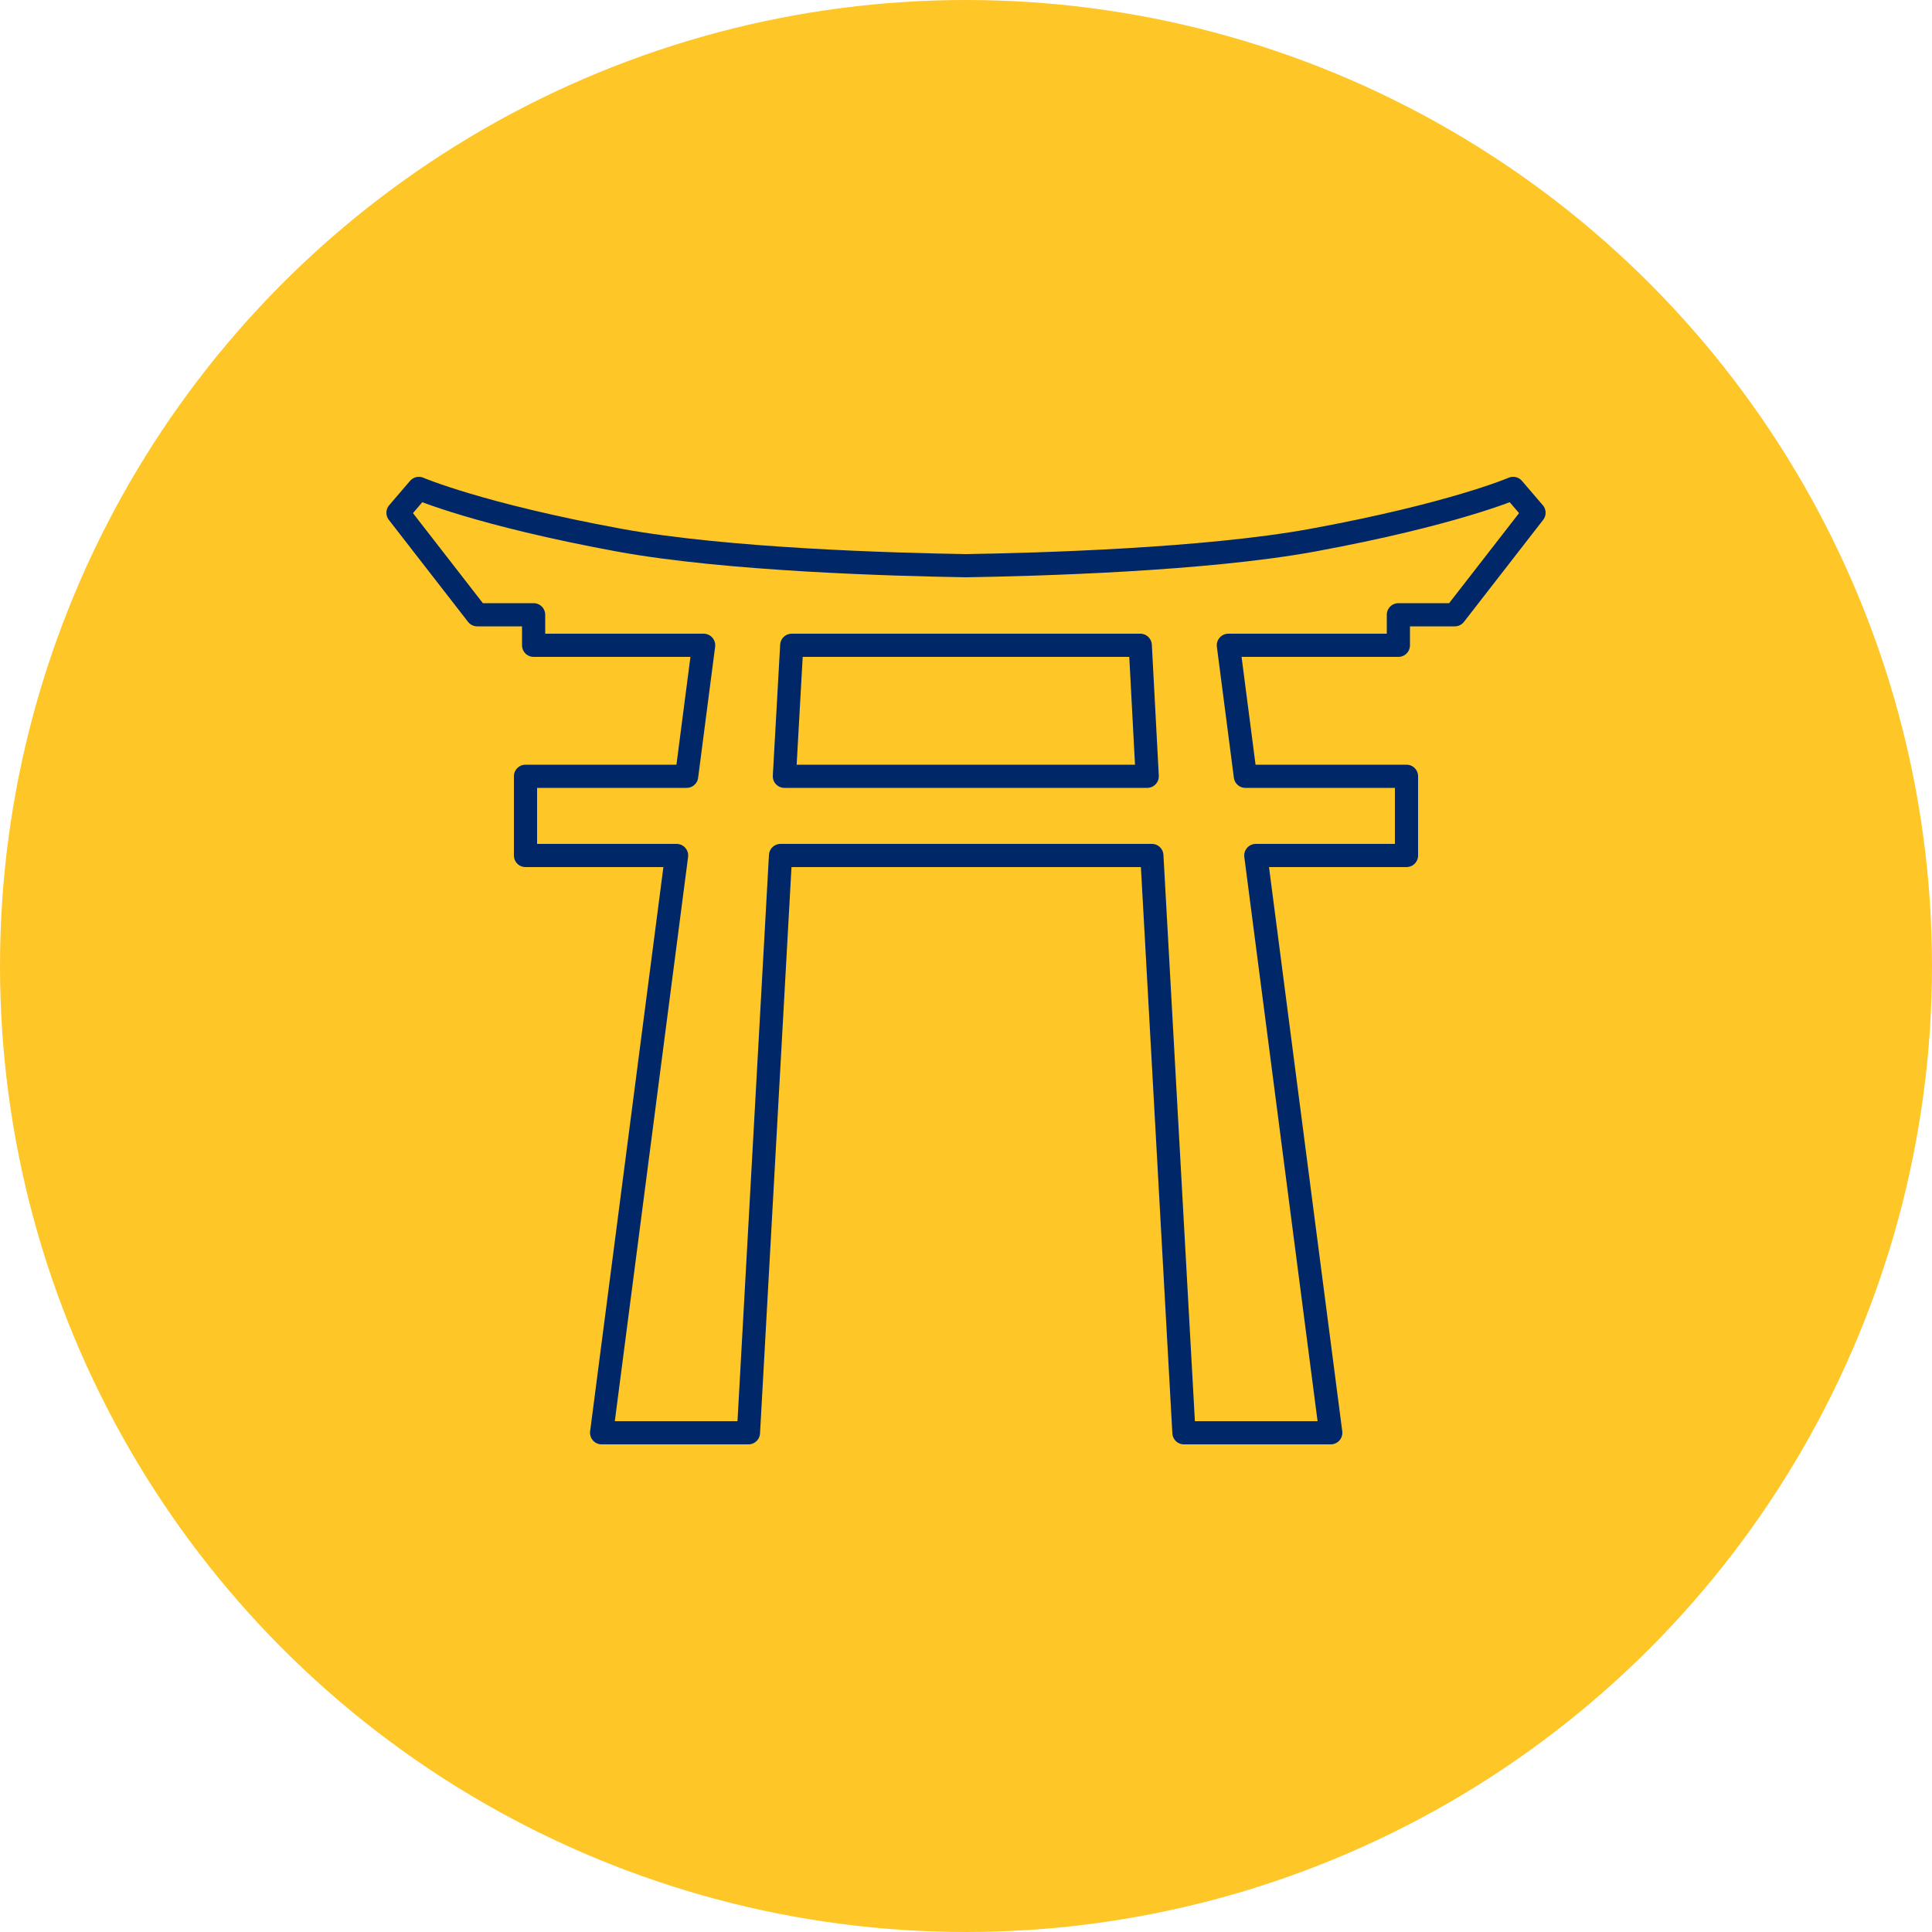
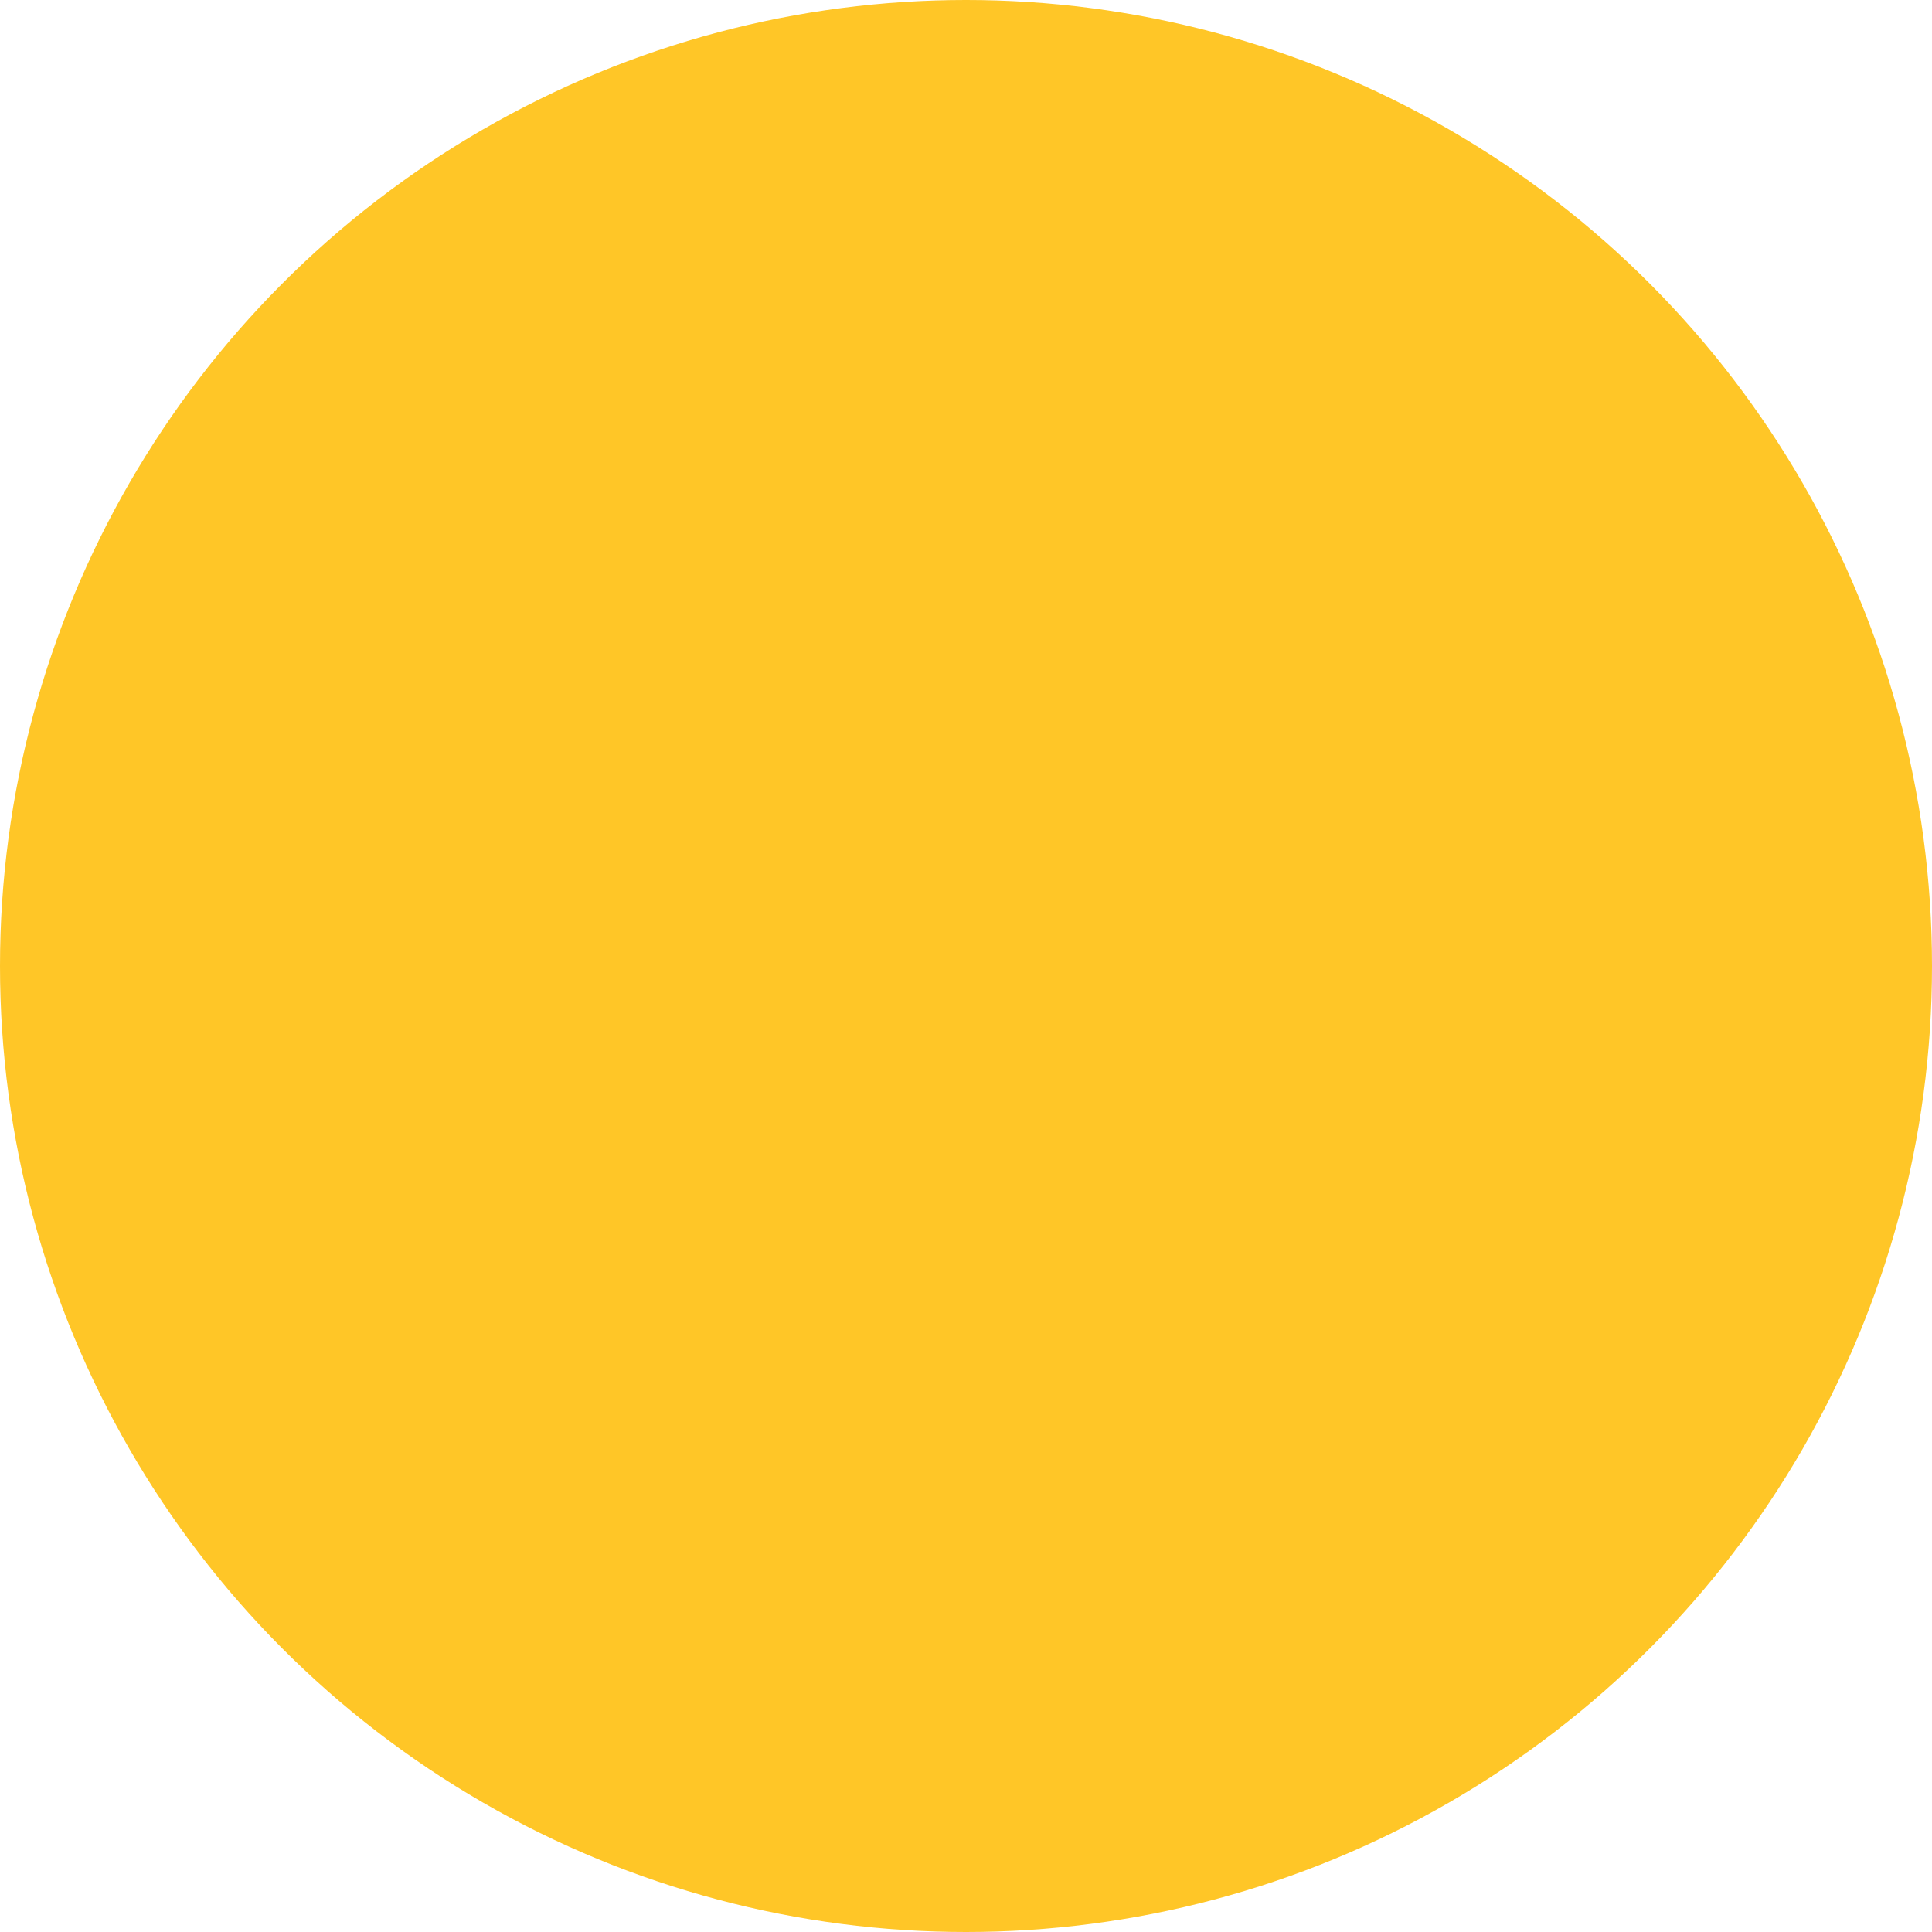
<svg xmlns="http://www.w3.org/2000/svg" version="1.1" id="Layer_1" x="0px" y="0px" viewBox="0 0 500 500" style="enable-background:new 0 0 500 500;" xml:space="preserve">
  <style type="text/css">
	.st0{fill:#FFC627;}
	.st1{fill:none;stroke:#002868;stroke-width:6;stroke-linecap:round;stroke-linejoin:round;}
</style>
  <circle class="st0" cx="250" cy="250" r="250" />
-   <path class="st1" d="M361.9,167v-7.9h14.6l20.5-26.4l-5.4-6.3c0,0-15.5,6.7-51.9,13.4c-27.9,5.1-71.2,6.3-89.7,6.6  c-18.6-0.3-61.8-1.5-89.7-6.6c-36.4-6.7-51.9-13.4-51.9-13.4l-5.4,6.3l20.5,26.4h14.6v7.9h44l-4.4,33.9H136v20.5h39.1l-19.4,149.4  h38l8.3-149.4h21.5h53.1h21.5l8.3,149.4h38l-19.4-149.4H364v-20.5h-41.7l-4.4-33.9H361.9z M296.9,200.9h-20.4h-53.1h-20.4l1.9-33.9  H241h18h36.1L296.9,200.9z" />
</svg>